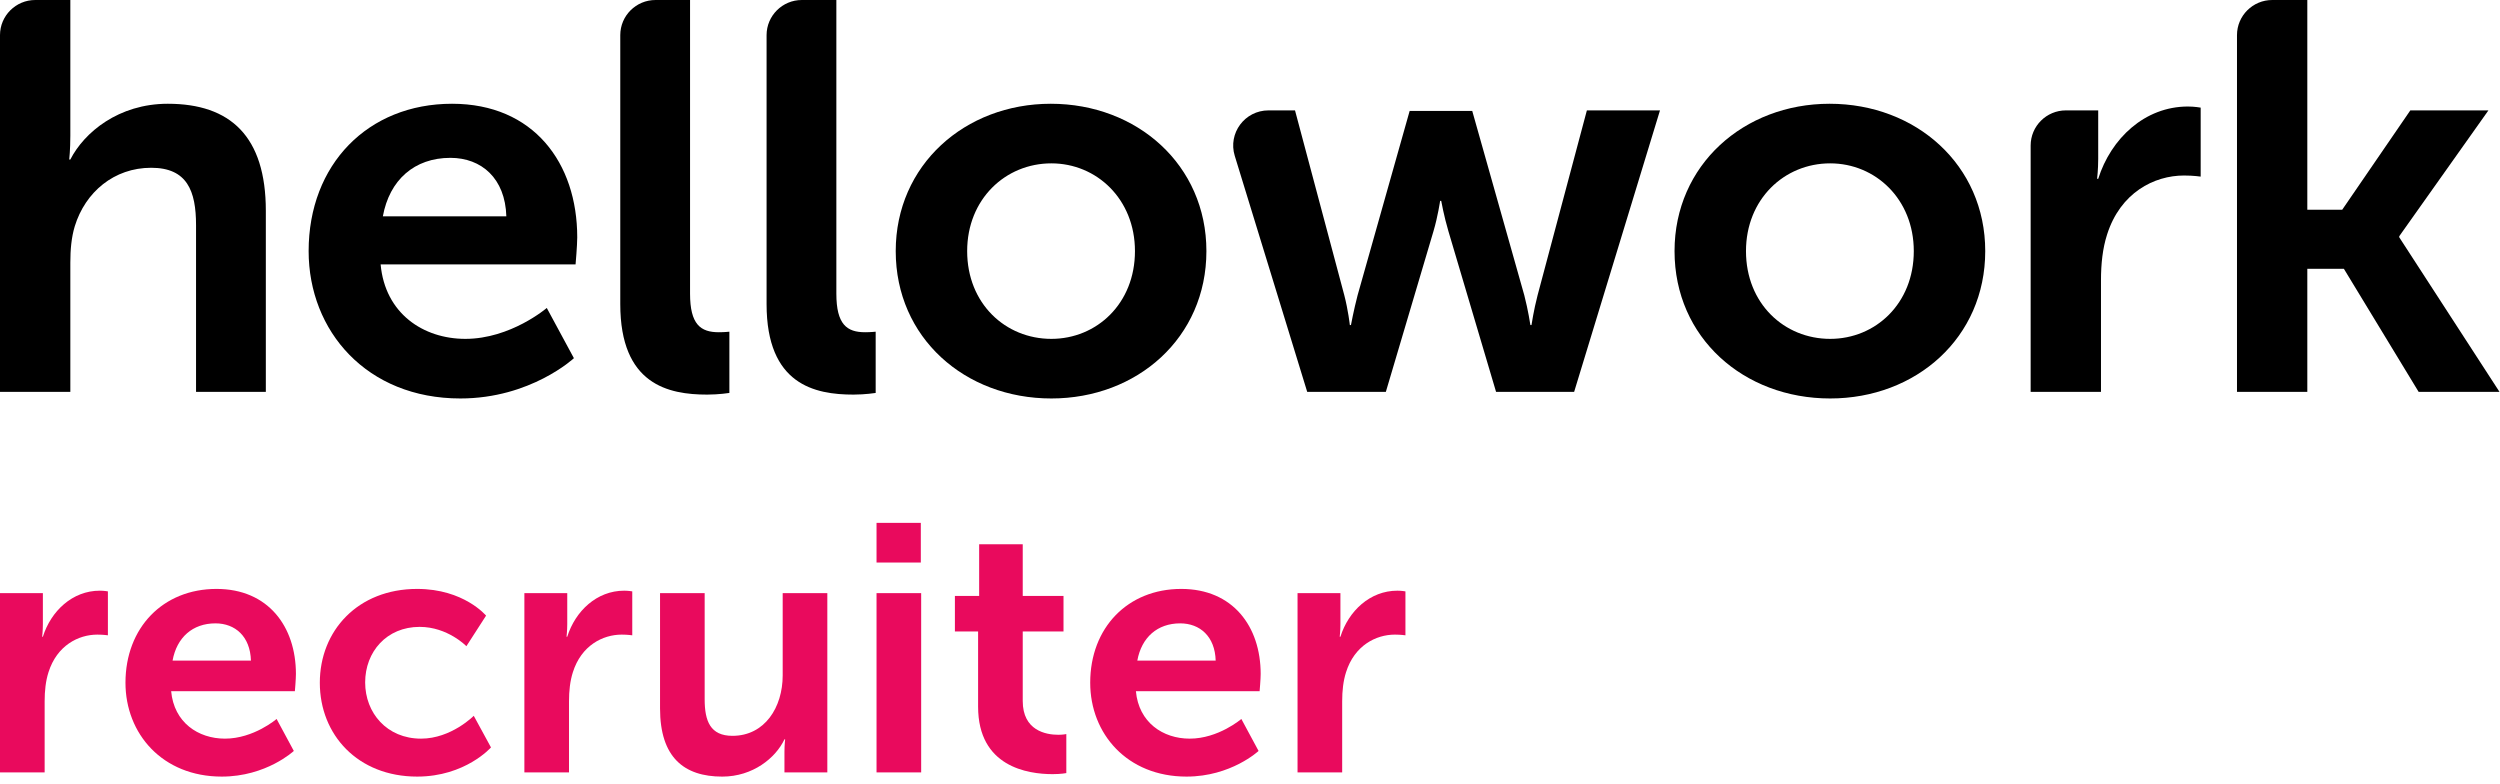
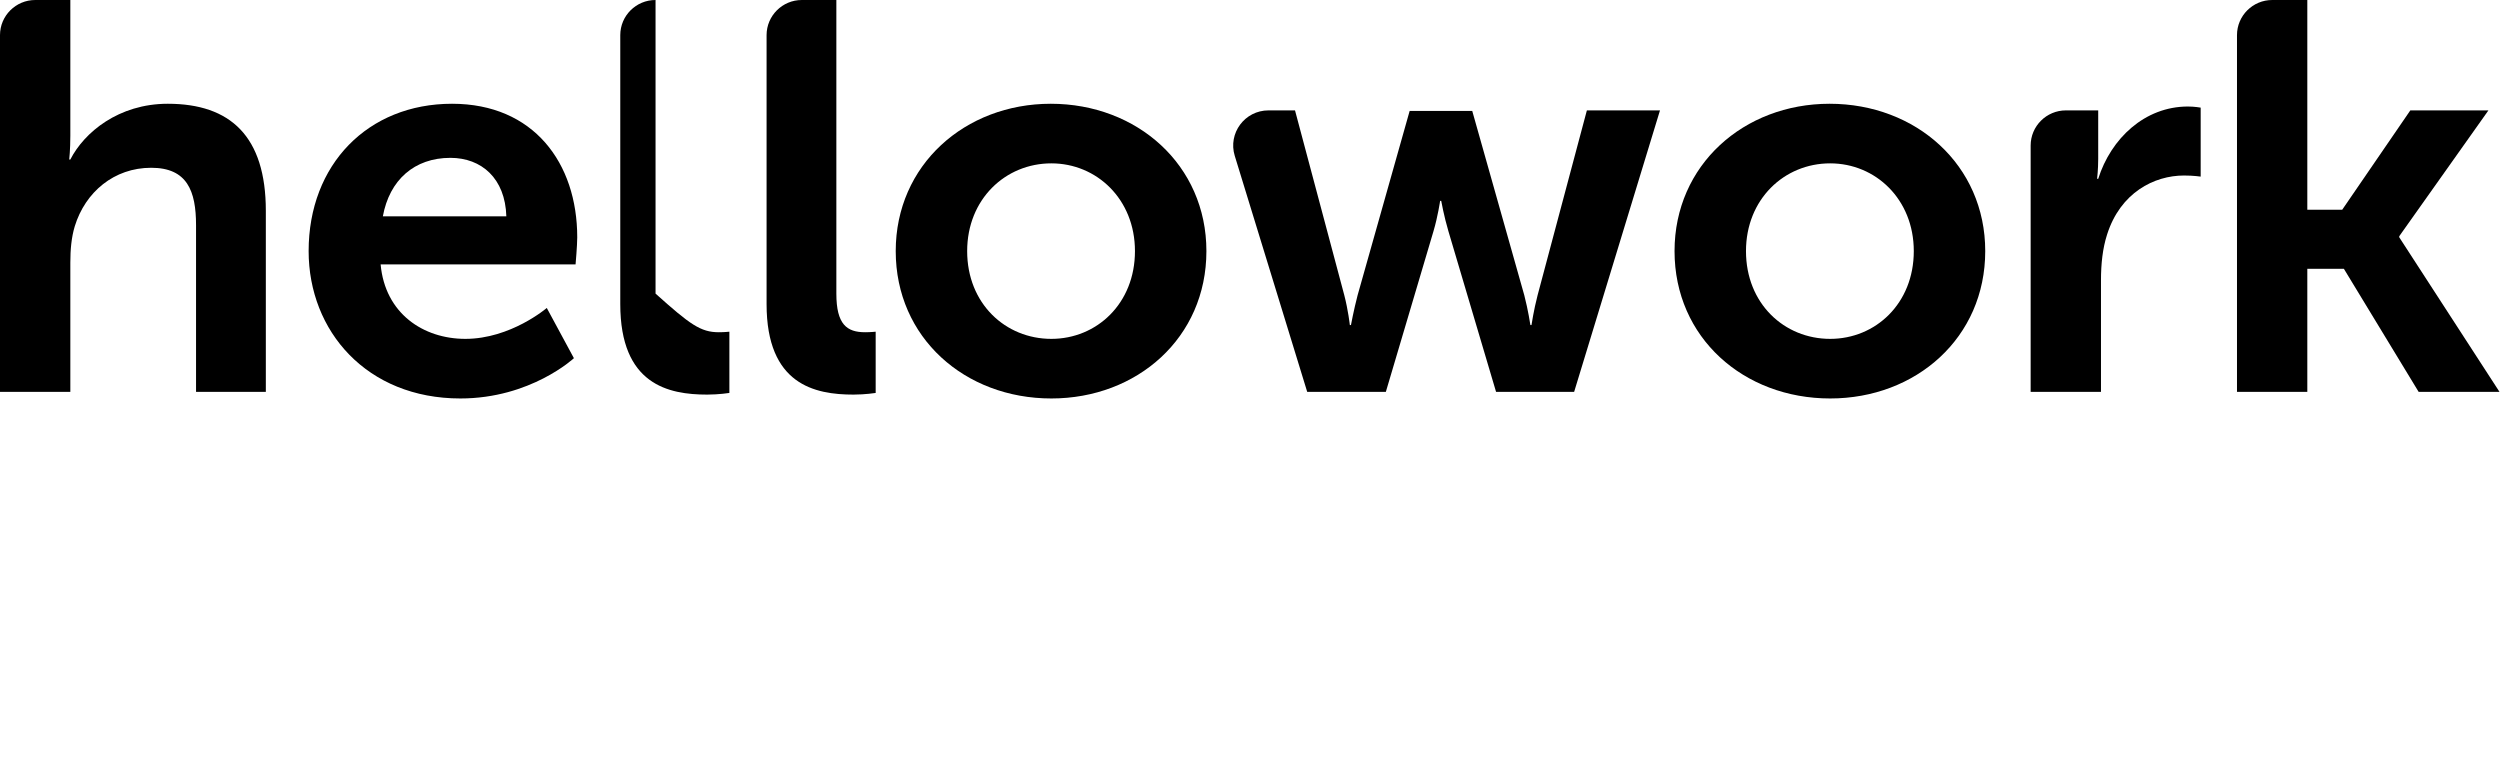
<svg xmlns="http://www.w3.org/2000/svg" width="201" height="63" viewBox="0 0 201 63" fill="none">
  <path d="M179.854 31.505V2.826C179.854 1.265 181.123 0 182.69 0H185.508V16.862H188.314L193.79 8.875H200.069L192.9 18.991V19.08L200.959 31.505H194.458L188.447 21.609H185.508V31.505H179.854Z" fill="black" />
  <path d="M163.264 31.505V11.701C163.264 10.14 164.534 8.875 166.1 8.875H168.696V12.779C168.696 13.622 168.607 14.377 168.607 14.377H168.696C169.72 11.137 172.436 8.564 175.909 8.564C176.444 8.564 176.934 8.653 176.934 8.653V14.199C176.934 14.199 176.355 14.111 175.598 14.111C173.193 14.111 170.477 15.486 169.409 18.858C169.052 19.968 168.919 21.21 168.919 22.541V31.505H163.264Z" fill="black" />
  <path d="M134.633 20.189C134.633 13.267 140.199 8.342 147.101 8.342C154.047 8.342 159.613 13.267 159.613 20.189C159.613 27.156 154.047 32.037 147.145 32.037C140.199 32.037 134.633 27.156 134.633 20.189ZM140.377 20.189C140.377 24.405 143.449 27.245 147.145 27.245C150.796 27.245 153.869 24.405 153.869 20.189C153.869 16.018 150.796 13.134 147.145 13.134C143.449 13.134 140.377 16.018 140.377 20.189Z" fill="black" />
  <path d="M105.099 31.505L99.274 12.528C98.716 10.711 100.08 8.875 101.986 8.875H104.119L108.082 23.739C108.394 24.937 108.528 26.135 108.528 26.135H108.617C108.617 26.135 108.839 24.937 109.151 23.739L113.336 8.919H118.368L122.553 23.739C122.865 24.937 123.043 26.135 123.043 26.135H123.132C123.132 26.135 123.31 24.937 123.622 23.739L127.585 8.875H133.463L126.561 31.505H120.283L116.453 18.592C116.097 17.394 115.874 16.152 115.874 16.152H115.785C115.785 16.152 115.607 17.394 115.251 18.592L111.422 31.505H105.099Z" fill="black" />
  <path d="M72.016 20.189C72.016 13.267 77.581 8.342 84.483 8.342C91.429 8.342 96.995 13.267 96.995 20.189C96.995 27.156 91.429 32.037 84.528 32.037C77.581 32.037 72.016 27.156 72.016 20.189ZM77.76 20.189C77.76 24.405 80.832 27.245 84.528 27.245C88.179 27.245 91.251 24.405 91.251 20.189C91.251 16.018 88.179 13.134 84.528 13.134C80.832 13.134 77.76 16.018 77.76 20.189Z" fill="black" />
  <path d="M61.633 24.449V2.826C61.633 1.265 62.903 0 64.469 0H67.243V23.606C67.243 26.091 68.089 26.712 69.558 26.712C70.004 26.712 70.404 26.668 70.404 26.668V31.593C70.404 31.593 69.558 31.726 68.624 31.726C65.507 31.726 61.633 30.928 61.633 24.449Z" fill="black" />
-   <path d="M49.87 24.449V2.826C49.87 1.265 51.139 0 52.706 0H55.48V23.606C55.48 26.091 56.326 26.712 57.795 26.712C58.241 26.712 58.642 26.668 58.642 26.668V31.593C58.642 31.593 57.795 31.726 56.86 31.726C53.743 31.726 49.87 30.928 49.87 24.449Z" fill="black" />
+   <path d="M49.87 24.449V2.826C49.87 1.265 51.139 0 52.706 0V23.606C55.48 26.091 56.326 26.712 57.795 26.712C58.241 26.712 58.642 26.668 58.642 26.668V31.593C58.642 31.593 57.795 31.726 56.86 31.726C53.743 31.726 49.87 30.928 49.87 24.449Z" fill="black" />
  <path d="M24.814 20.189C24.814 13.223 29.578 8.342 36.346 8.342C42.892 8.342 46.41 13.09 46.41 19.08C46.41 19.746 46.276 21.255 46.276 21.255H30.602C30.959 25.204 34.031 27.245 37.415 27.245C41.066 27.245 43.961 24.76 43.961 24.76L46.142 28.798C46.142 28.798 42.669 32.037 37.014 32.037C29.489 32.037 24.814 26.623 24.814 20.189ZM30.781 17.394H40.71C40.621 14.332 38.706 12.691 36.213 12.691C33.319 12.691 31.315 14.466 30.781 17.394Z" fill="black" />
  <path d="M0 31.505V2.826C0 1.265 1.27 0 2.836 0H5.655V10.916C5.655 12.025 5.566 12.824 5.566 12.824H5.655C6.768 10.649 9.529 8.342 13.492 8.342C18.523 8.342 21.373 10.96 21.373 16.95V31.505H15.762V18.104C15.762 15.353 15.05 13.489 12.156 13.489C9.173 13.489 6.857 15.442 6.011 18.193C5.744 19.08 5.655 20.056 5.655 21.121V31.505H0Z" fill="black" />
  <g clip-path="url(#clip0_305_54)">
    <path d="M0 47.688H3.447V50.175C3.447 50.712 3.391 51.192 3.391 51.192H3.447C4.097 49.13 5.821 47.491 8.025 47.491C8.364 47.491 8.675 47.547 8.675 47.547V51.079C8.675 51.079 8.308 51.023 7.827 51.023C6.301 51.023 4.578 51.899 3.899 54.046C3.673 54.753 3.589 55.544 3.589 56.392V62.099H0V47.688Z" fill="#E90A5D" />
    <path d="M17.406 47.349C21.56 47.349 23.792 50.373 23.792 54.188C23.792 54.611 23.708 55.572 23.708 55.572H13.761C13.987 58.087 15.937 59.387 18.084 59.387C20.402 59.387 22.238 57.804 22.238 57.804L23.623 60.376C23.623 60.376 21.419 62.438 17.83 62.438C13.055 62.438 10.088 58.991 10.088 54.894C10.088 50.458 13.111 47.349 17.406 47.349ZM20.175 53.114C20.119 51.164 18.904 50.118 17.322 50.118C15.485 50.118 14.213 51.249 13.874 53.114H20.175Z" fill="#E90A5D" />
    <path d="M33.541 47.349C37.299 47.349 39.08 49.497 39.08 49.497L37.497 51.955C37.497 51.955 35.999 50.401 33.739 50.401C31.083 50.401 29.359 52.407 29.359 54.866C29.359 57.324 31.111 59.387 33.852 59.387C36.282 59.387 38.09 57.55 38.09 57.55L39.475 60.093C39.475 60.093 37.412 62.438 33.541 62.438C28.766 62.438 25.714 59.076 25.714 54.894C25.714 50.712 28.766 47.349 33.541 47.349Z" fill="#E90A5D" />
-     <path d="M42.16 47.688H45.607V50.175C45.607 50.712 45.55 51.192 45.55 51.192H45.607C46.257 49.13 47.98 47.491 50.184 47.491C50.524 47.491 50.834 47.547 50.834 47.547V51.079C50.834 51.079 50.467 51.023 49.987 51.023C48.461 51.023 46.737 51.899 46.059 54.046C45.833 54.753 45.748 55.544 45.748 56.392V62.099H42.16V47.688Z" fill="#E90A5D" />
-     <path d="M53.067 47.688H56.655V56.222C56.655 57.974 57.108 59.161 58.888 59.161C61.487 59.161 62.928 56.872 62.928 54.301V47.688H66.517V62.099H63.07V60.461C63.07 59.895 63.126 59.443 63.126 59.443H63.07C62.363 60.941 60.527 62.439 58.068 62.439C54.988 62.439 53.067 60.885 53.067 56.957V47.688Z" fill="#E90A5D" />
    <path d="M70.473 42.037H74.034V45.23H70.473V42.037ZM70.473 47.688H74.062V62.099H70.473V47.688Z" fill="#E90A5D" />
    <path d="M78.639 50.768H76.774V47.914H78.724V43.761H82.228V47.914H85.506V50.768H82.228V56.363C82.228 58.737 84.093 59.076 85.082 59.076C85.478 59.076 85.732 59.019 85.732 59.019V62.156C85.732 62.156 85.308 62.241 84.63 62.241C82.624 62.241 78.639 61.647 78.639 56.815V50.768Z" fill="#E90A5D" />
    <path d="M94.972 47.349C99.126 47.349 101.358 50.373 101.358 54.188C101.358 54.611 101.273 55.572 101.273 55.572H91.327C91.553 58.087 93.503 59.387 95.65 59.387C97.967 59.387 99.804 57.804 99.804 57.804L101.189 60.376C101.189 60.376 98.984 62.438 95.396 62.438C90.62 62.438 87.653 58.991 87.653 54.894C87.653 50.458 90.677 47.349 94.972 47.349ZM97.741 53.114C97.685 51.164 96.47 50.118 94.887 50.118C93.05 50.118 91.779 51.249 91.44 53.114H97.741Z" fill="#E90A5D" />
-     <path d="M104.322 47.688H107.77V50.175C107.77 50.712 107.713 51.192 107.713 51.192H107.77C108.42 49.13 110.143 47.491 112.347 47.491C112.686 47.491 112.997 47.547 112.997 47.547V51.079C112.997 51.079 112.63 51.023 112.149 51.023C110.624 51.023 108.9 51.899 108.222 54.046C107.996 54.753 107.911 55.544 107.911 56.392V62.099H104.322V47.688Z" fill="#E90A5D" />
  </g>
  <defs>
    <clipPath id="clip0_305_54">
-       <rect width="113" height="20.402" fill="white" transform="translate(0 42.037)" />
-     </clipPath>
+       </clipPath>
  </defs>
</svg>